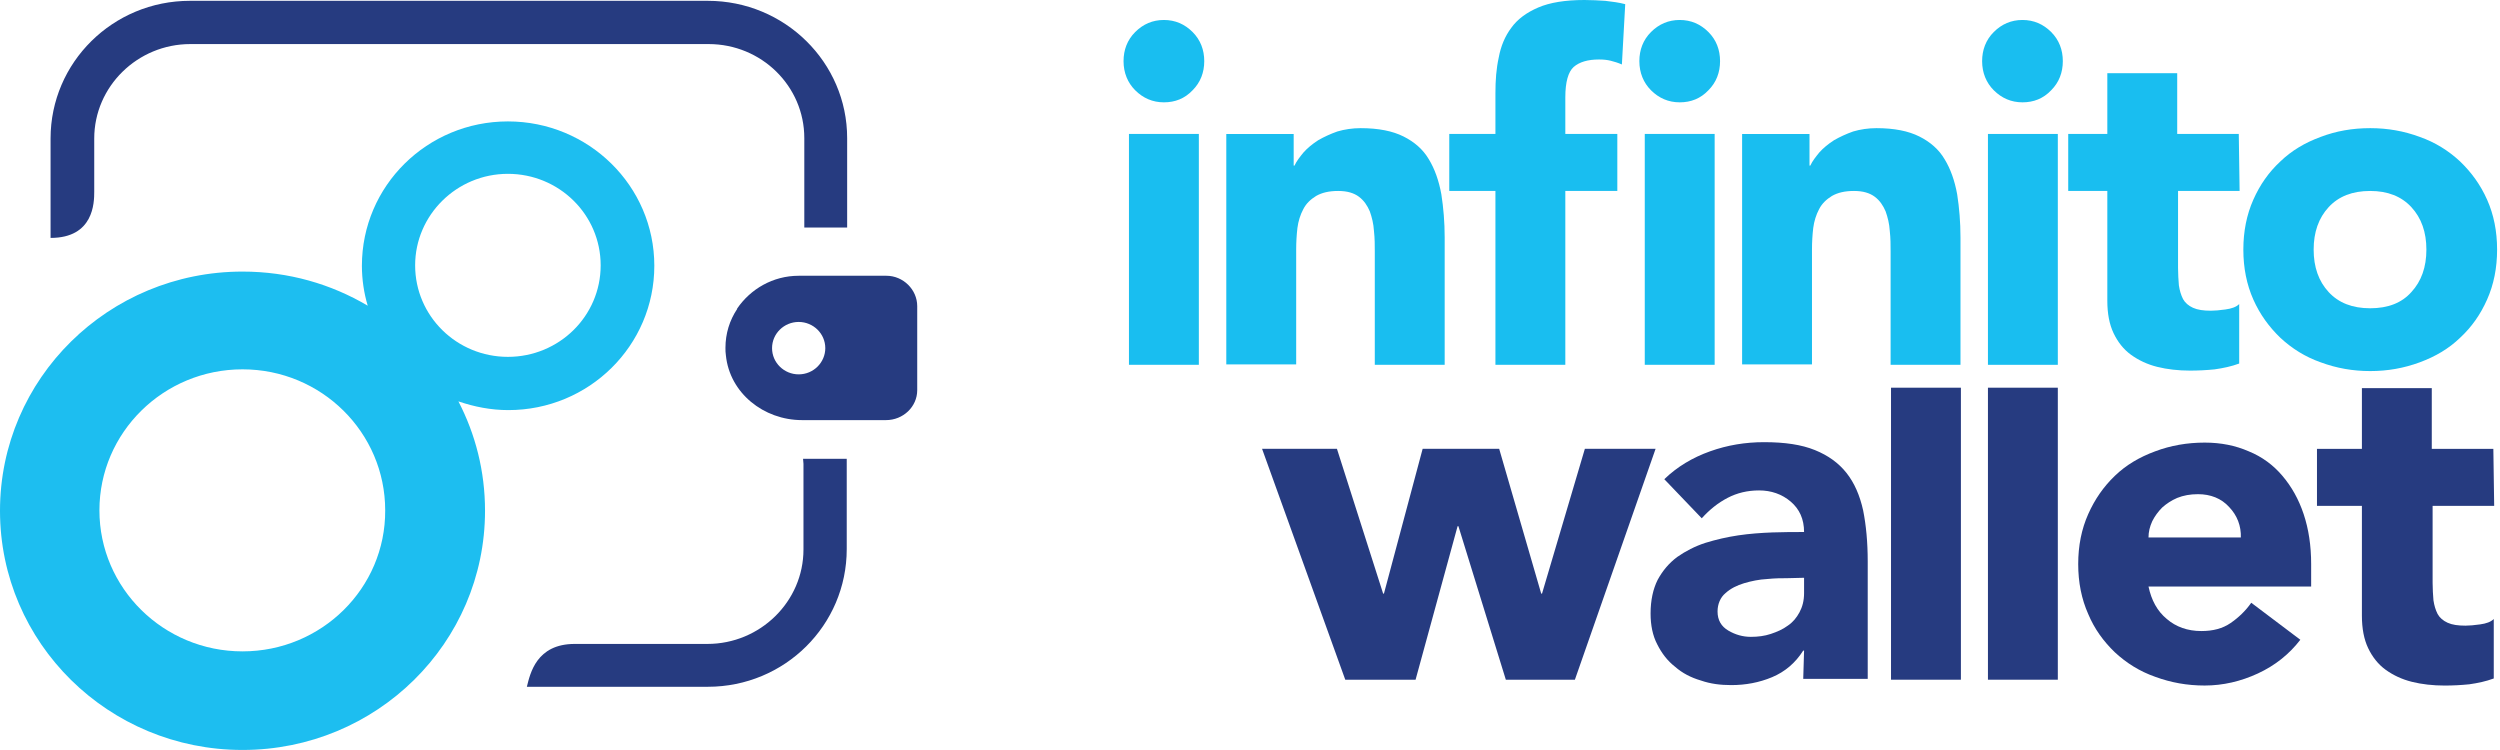
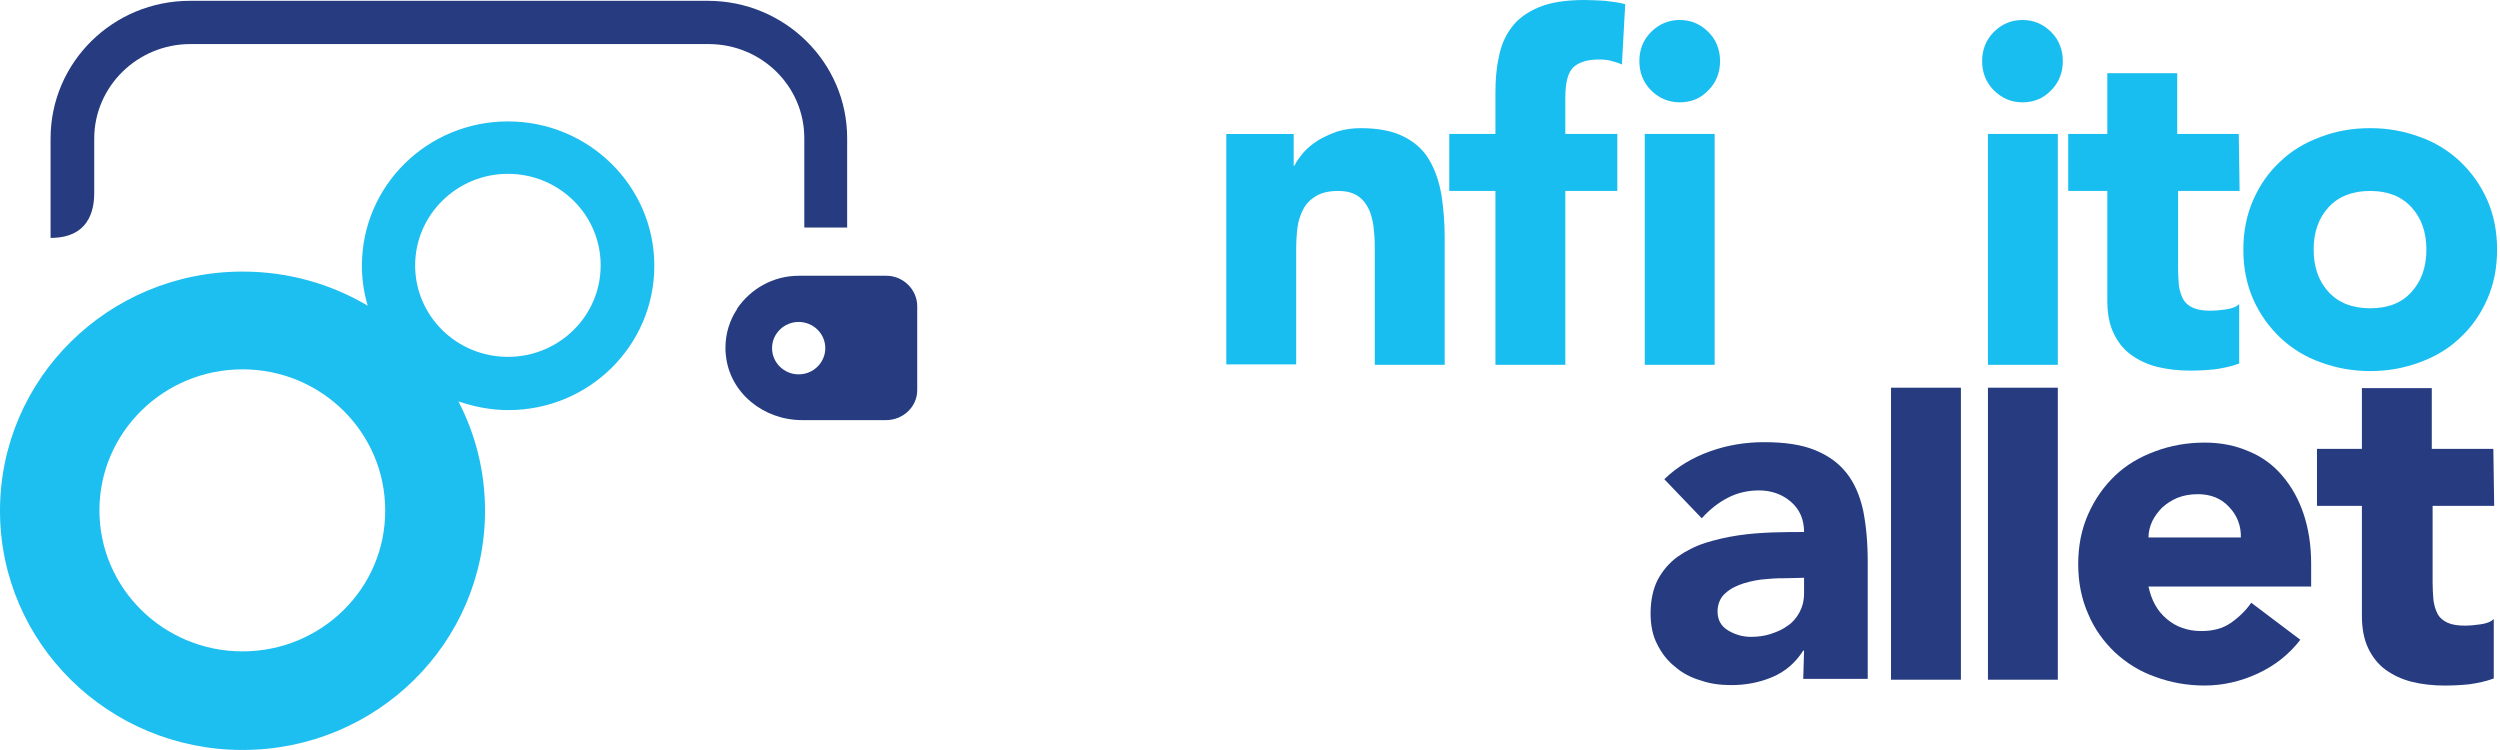
<svg xmlns="http://www.w3.org/2000/svg" width="180" height="54" viewBox="0 0 180 54" fill="none">
  <g clip-path="url(#clip0_3167_39100)">
    <path d="M63.824 19.855H57.505C55.648 19.855 54.03 20.814 53.072 22.221C53.072 22.252 53.072 22.252 53.072 22.252C52.533 23.06 52.233 24.018 52.233 25.037V25.067C52.233 25.247 52.233 25.366 52.263 25.576C52.533 28.301 54.989 30.248 57.744 30.248H63.794C65.022 30.248 66.04 29.29 66.04 28.092V22.042C66.04 20.844 65.022 19.855 63.824 19.855ZM57.505 26.954C56.456 26.954 55.588 26.115 55.588 25.067C55.588 24.018 56.456 23.18 57.505 23.18C58.553 23.18 59.421 24.018 59.421 25.067C59.421 26.085 58.583 26.954 57.505 26.954Z" fill="#263B80" />
    <path d="M50.962 0.059H13.674C8.133 0.059 3.641 4.491 3.641 9.972V17.13C6.755 17.13 6.785 14.584 6.785 13.806V9.972C6.785 6.228 9.9 3.173 13.704 3.173H51.022C54.825 3.173 57.91 6.198 57.91 9.942V16.381H60.995V9.942C60.995 4.491 56.502 0.059 50.962 0.059Z" fill="#263B80" />
-     <path d="M57.85 33.395V39.564C57.85 43.308 54.736 46.363 50.932 46.363H41.378C38.622 46.363 38.173 48.489 37.934 49.448H50.962C56.503 49.448 60.965 45.015 60.965 39.534V33.365V33.035H57.82L57.85 33.395Z" fill="#263B80" />
    <path d="M36.569 8.742C30.759 8.742 26.057 13.384 26.057 19.135C26.057 20.123 26.206 21.112 26.476 22.01C23.84 20.453 20.785 19.554 17.461 19.554C7.817 19.554 0 27.251 0 36.776C0 46.3 7.817 53.997 17.461 53.997C27.105 53.997 34.922 46.3 34.922 36.776C34.922 33.93 34.233 31.265 33.005 28.899C34.143 29.288 35.341 29.527 36.599 29.527C42.409 29.527 47.111 24.885 47.111 19.135C47.111 13.384 42.379 8.742 36.569 8.742ZM17.461 46.899C11.77 46.899 7.158 42.346 7.158 36.745C7.158 31.145 11.77 26.592 17.461 26.592C23.151 26.592 27.734 31.145 27.734 36.745C27.764 42.346 23.151 46.899 17.461 46.899ZM36.569 25.694C32.885 25.694 29.89 22.759 29.89 19.105C29.89 15.481 32.885 12.516 36.569 12.516C40.253 12.516 43.248 15.451 43.248 19.105C43.248 22.759 40.253 25.694 36.569 25.694Z" fill="#1DBEF0" />
-     <path d="M90.869 32.316H96.26L99.585 42.739H99.644L102.43 32.316H107.941L110.966 42.739H111.026L114.11 32.316H119.202L113.392 48.939H108.42L105.006 37.887H104.946L101.921 48.939H96.859L90.869 32.316Z" fill="#263B80" />
    <path d="M129.893 46.841H129.833C129.264 47.739 128.516 48.368 127.587 48.758C126.659 49.147 125.67 49.327 124.652 49.327C123.873 49.327 123.155 49.237 122.466 48.997C121.747 48.788 121.118 48.458 120.609 48.009C120.07 47.59 119.65 47.051 119.321 46.392C118.992 45.763 118.842 45.014 118.842 44.175C118.842 43.217 119.021 42.408 119.351 41.749C119.71 41.09 120.16 40.551 120.759 40.102C121.358 39.683 122.046 39.324 122.795 39.084C123.574 38.844 124.353 38.665 125.161 38.545C125.97 38.425 126.809 38.365 127.617 38.335C128.426 38.305 129.175 38.305 129.893 38.305C129.893 37.377 129.564 36.658 128.935 36.119C128.306 35.58 127.527 35.31 126.659 35.31C125.82 35.31 125.071 35.49 124.383 35.849C123.694 36.209 123.095 36.688 122.526 37.317L119.83 34.502C120.759 33.603 121.867 32.944 123.125 32.495C124.383 32.046 125.67 31.836 127.018 31.836C128.516 31.836 129.714 32.016 130.672 32.405C131.63 32.794 132.379 33.333 132.948 34.052C133.517 34.771 133.907 35.669 134.146 36.748C134.356 37.796 134.476 39.024 134.476 40.432V48.877H129.833L129.893 46.841ZM128.665 41.63C128.276 41.63 127.827 41.63 127.228 41.69C126.659 41.719 126.09 41.839 125.581 41.989C125.071 42.139 124.592 42.378 124.233 42.708C123.873 43.007 123.664 43.486 123.664 44.026C123.664 44.655 123.933 45.104 124.442 45.403C124.952 45.703 125.491 45.853 126.06 45.853C126.569 45.853 127.048 45.793 127.497 45.643C127.947 45.493 128.366 45.313 128.725 45.044C129.085 44.804 129.354 44.475 129.564 44.086C129.774 43.696 129.893 43.247 129.893 42.708V41.6L128.665 41.63Z" fill="#263B80" />
    <path d="M136.153 27.914H141.185V48.939H136.153V27.914Z" fill="#263B80" />
    <path d="M143.132 27.914H148.163V48.939H143.132V27.914Z" fill="#263B80" />
    <path d="M165.624 46.063C164.816 47.112 163.797 47.92 162.569 48.489C161.341 49.059 160.053 49.358 158.736 49.358C157.478 49.358 156.31 49.148 155.172 48.729C154.063 48.34 153.105 47.741 152.266 46.962C151.458 46.183 150.799 45.285 150.35 44.207C149.87 43.128 149.631 41.93 149.631 40.613C149.631 39.295 149.87 38.097 150.35 37.019C150.829 35.94 151.458 35.042 152.266 34.263C153.075 33.484 154.034 32.915 155.172 32.496C156.28 32.077 157.478 31.867 158.736 31.867C159.904 31.867 160.952 32.077 161.91 32.496C162.869 32.886 163.677 33.484 164.336 34.263C164.995 35.042 165.504 35.94 165.864 37.019C166.223 38.097 166.403 39.295 166.403 40.613V42.23H154.692C154.902 43.218 155.321 43.997 156.01 44.566C156.669 45.135 157.508 45.435 158.496 45.435C159.335 45.435 160.024 45.255 160.593 44.865C161.162 44.476 161.671 43.997 162.09 43.398L165.624 46.063ZM161.341 38.726C161.371 37.857 161.072 37.108 160.503 36.51C159.934 35.88 159.155 35.581 158.256 35.581C157.687 35.581 157.208 35.671 156.759 35.85C156.34 36.03 155.98 36.27 155.681 36.539C155.381 36.839 155.142 37.168 154.962 37.528C154.782 37.917 154.692 38.306 154.692 38.696H161.341V38.726Z" fill="#263B80" />
    <path d="M179.581 36.421H175.148V41.962C175.148 42.411 175.178 42.831 175.208 43.22C175.268 43.609 175.358 43.909 175.508 44.208C175.658 44.478 175.897 44.687 176.227 44.837C176.556 44.987 176.975 45.047 177.514 45.047C177.784 45.047 178.143 45.017 178.563 44.957C179.012 44.897 179.341 44.777 179.551 44.568V48.85C178.982 49.06 178.413 49.18 177.784 49.27C177.185 49.33 176.586 49.36 176.017 49.36C175.178 49.36 174.37 49.27 173.651 49.09C172.932 48.91 172.303 48.611 171.764 48.221C171.225 47.832 170.806 47.293 170.506 46.664C170.207 46.035 170.057 45.257 170.057 44.328V36.421H166.822V32.318H170.057V27.945H175.088V32.318H179.521L179.581 36.421Z" fill="#263B80" />
    <path d="M161.252 13.745H156.819V19.286C156.819 19.735 156.849 20.155 156.879 20.544C156.939 20.933 157.029 21.233 157.178 21.532C157.328 21.802 157.568 22.012 157.897 22.161C158.227 22.311 158.646 22.371 159.185 22.371C159.455 22.371 159.814 22.341 160.233 22.281C160.682 22.221 161.012 22.102 161.222 21.892V26.175C160.653 26.384 160.083 26.504 159.455 26.594C158.856 26.654 158.257 26.684 157.687 26.684C156.849 26.684 156.04 26.594 155.321 26.414C154.603 26.235 153.974 25.935 153.435 25.546C152.895 25.156 152.476 24.617 152.177 23.988C151.877 23.359 151.727 22.581 151.727 21.652V13.745H148.912V9.642H151.727V5.27H156.759V9.642H161.192L161.252 13.745Z" fill="#19BEF0" />
-     <path d="M80.895 4.403C80.895 3.594 81.165 2.875 81.734 2.306C82.303 1.737 82.992 1.438 83.801 1.438C84.609 1.438 85.298 1.737 85.867 2.306C86.436 2.875 86.706 3.594 86.706 4.403C86.706 5.211 86.436 5.93 85.867 6.499C85.298 7.098 84.609 7.368 83.801 7.368C82.992 7.368 82.303 7.068 81.734 6.499C81.195 5.96 80.895 5.241 80.895 4.403ZM81.285 9.644H86.317V26.266H81.285V9.644Z" fill="#19BEF0" />
    <path d="M88.293 9.646H93.145V11.922H93.205C93.355 11.593 93.594 11.293 93.864 10.964C94.133 10.664 94.493 10.365 94.912 10.095C95.331 9.856 95.781 9.646 96.29 9.466C96.799 9.316 97.368 9.227 97.967 9.227C99.255 9.227 100.273 9.436 101.052 9.826C101.83 10.215 102.459 10.754 102.879 11.473C103.298 12.162 103.597 13 103.777 13.989C103.927 14.947 104.017 15.995 104.017 17.103V26.268H98.985V18.122C98.985 17.642 98.985 17.163 98.925 16.624C98.895 16.115 98.775 15.636 98.626 15.217C98.446 14.797 98.206 14.438 97.847 14.168C97.488 13.899 97.008 13.749 96.35 13.749C95.691 13.749 95.181 13.869 94.762 14.108C94.373 14.348 94.043 14.648 93.834 15.067C93.624 15.456 93.474 15.935 93.414 16.415C93.355 16.924 93.325 17.433 93.325 17.972V26.238H88.293V9.646Z" fill="#19BEF0" />
    <path d="M107.671 13.747H104.347V9.644H107.671V6.709C107.671 5.78 107.731 4.942 107.911 4.133C108.06 3.324 108.36 2.606 108.809 2.007C109.258 1.378 109.917 0.899 110.756 0.539C111.595 0.18 112.703 0 114.08 0C114.59 0 115.099 0.03 115.578 0.06C116.087 0.12 116.566 0.18 117.016 0.3L116.776 4.642C116.506 4.522 116.207 4.433 115.967 4.373C115.728 4.313 115.458 4.283 115.129 4.283C114.32 4.283 113.721 4.463 113.302 4.822C112.912 5.181 112.703 5.9 112.703 7.008V9.644H116.447V13.747H112.703V26.266H107.671V13.747ZM118.034 4.403C118.034 3.594 118.303 2.875 118.872 2.306C119.442 1.737 120.13 1.438 120.939 1.438C121.748 1.438 122.437 1.737 123.006 2.306C123.575 2.875 123.844 3.594 123.844 4.403C123.844 5.211 123.575 5.93 123.006 6.499C122.437 7.098 121.748 7.368 120.939 7.368C120.13 7.368 119.442 7.068 118.872 6.499C118.333 5.96 118.034 5.241 118.034 4.403ZM118.423 9.644H123.455V26.266H118.423V9.644Z" fill="#19BEF0" />
-     <path d="M125.432 9.646H130.284V11.922H130.343C130.493 11.593 130.733 11.293 131.002 10.964C131.272 10.664 131.631 10.365 132.051 10.095C132.47 9.856 132.919 9.646 133.428 9.466C133.937 9.316 134.507 9.227 135.106 9.227C136.393 9.227 137.412 9.436 138.19 9.826C138.969 10.215 139.598 10.754 140.017 11.473C140.437 12.162 140.736 13 140.916 13.989C141.066 14.947 141.155 15.995 141.155 17.103V26.268H136.124V18.122C136.124 17.642 136.124 17.163 136.064 16.624C136.034 16.115 135.914 15.636 135.764 15.217C135.585 14.797 135.345 14.438 134.986 14.168C134.626 13.899 134.147 13.749 133.488 13.749C132.829 13.749 132.32 13.869 131.901 14.108C131.512 14.348 131.182 14.648 130.972 15.067C130.763 15.456 130.613 15.935 130.553 16.415C130.493 16.924 130.463 17.433 130.463 17.972V26.238H125.432V9.646Z" fill="#19BEF0" />
    <path d="M142.713 4.403C142.713 3.594 142.982 2.875 143.551 2.306C144.121 1.737 144.809 1.438 145.618 1.438C146.427 1.438 147.116 1.737 147.685 2.306C148.254 2.875 148.523 3.594 148.523 4.403C148.523 5.211 148.254 5.93 147.685 6.499C147.116 7.098 146.427 7.368 145.618 7.368C144.809 7.368 144.121 7.068 143.551 6.499C143.012 5.96 142.713 5.241 142.713 4.403Z" fill="#19BEF0" />
    <path d="M148.163 9.645H143.132V26.267H148.163V9.645Z" fill="#19BEF0" />
    <path d="M161.521 17.972C161.521 16.654 161.761 15.456 162.24 14.378C162.719 13.3 163.348 12.401 164.187 11.623C164.996 10.844 165.954 10.275 167.092 9.856C168.2 9.436 169.368 9.227 170.656 9.227C171.914 9.227 173.082 9.436 174.22 9.856C175.328 10.245 176.287 10.844 177.125 11.623C177.934 12.401 178.593 13.3 179.072 14.378C179.551 15.456 179.791 16.654 179.791 17.972C179.791 19.29 179.551 20.488 179.072 21.566C178.593 22.644 177.964 23.543 177.125 24.321C176.317 25.1 175.358 25.669 174.22 26.088C173.082 26.508 171.914 26.717 170.656 26.717C169.398 26.717 168.23 26.508 167.092 26.088C165.984 25.699 165.026 25.1 164.187 24.321C163.378 23.543 162.719 22.644 162.24 21.566C161.761 20.488 161.521 19.29 161.521 17.972ZM166.583 17.972C166.583 19.23 166.942 20.248 167.661 21.027C168.38 21.806 169.368 22.195 170.656 22.195C171.944 22.195 172.932 21.806 173.621 21.027C174.34 20.248 174.7 19.23 174.7 17.972C174.7 16.714 174.34 15.696 173.621 14.917C172.903 14.138 171.914 13.749 170.656 13.749C169.368 13.749 168.38 14.138 167.661 14.917C166.942 15.696 166.583 16.714 166.583 17.972Z" fill="#19BEF0" />
  </g>
  <defs>
    <clipPath id="clip0_3167_39100">
      <rect width="180" height="54" fill="white" />
    </clipPath>
  </defs>
</svg>